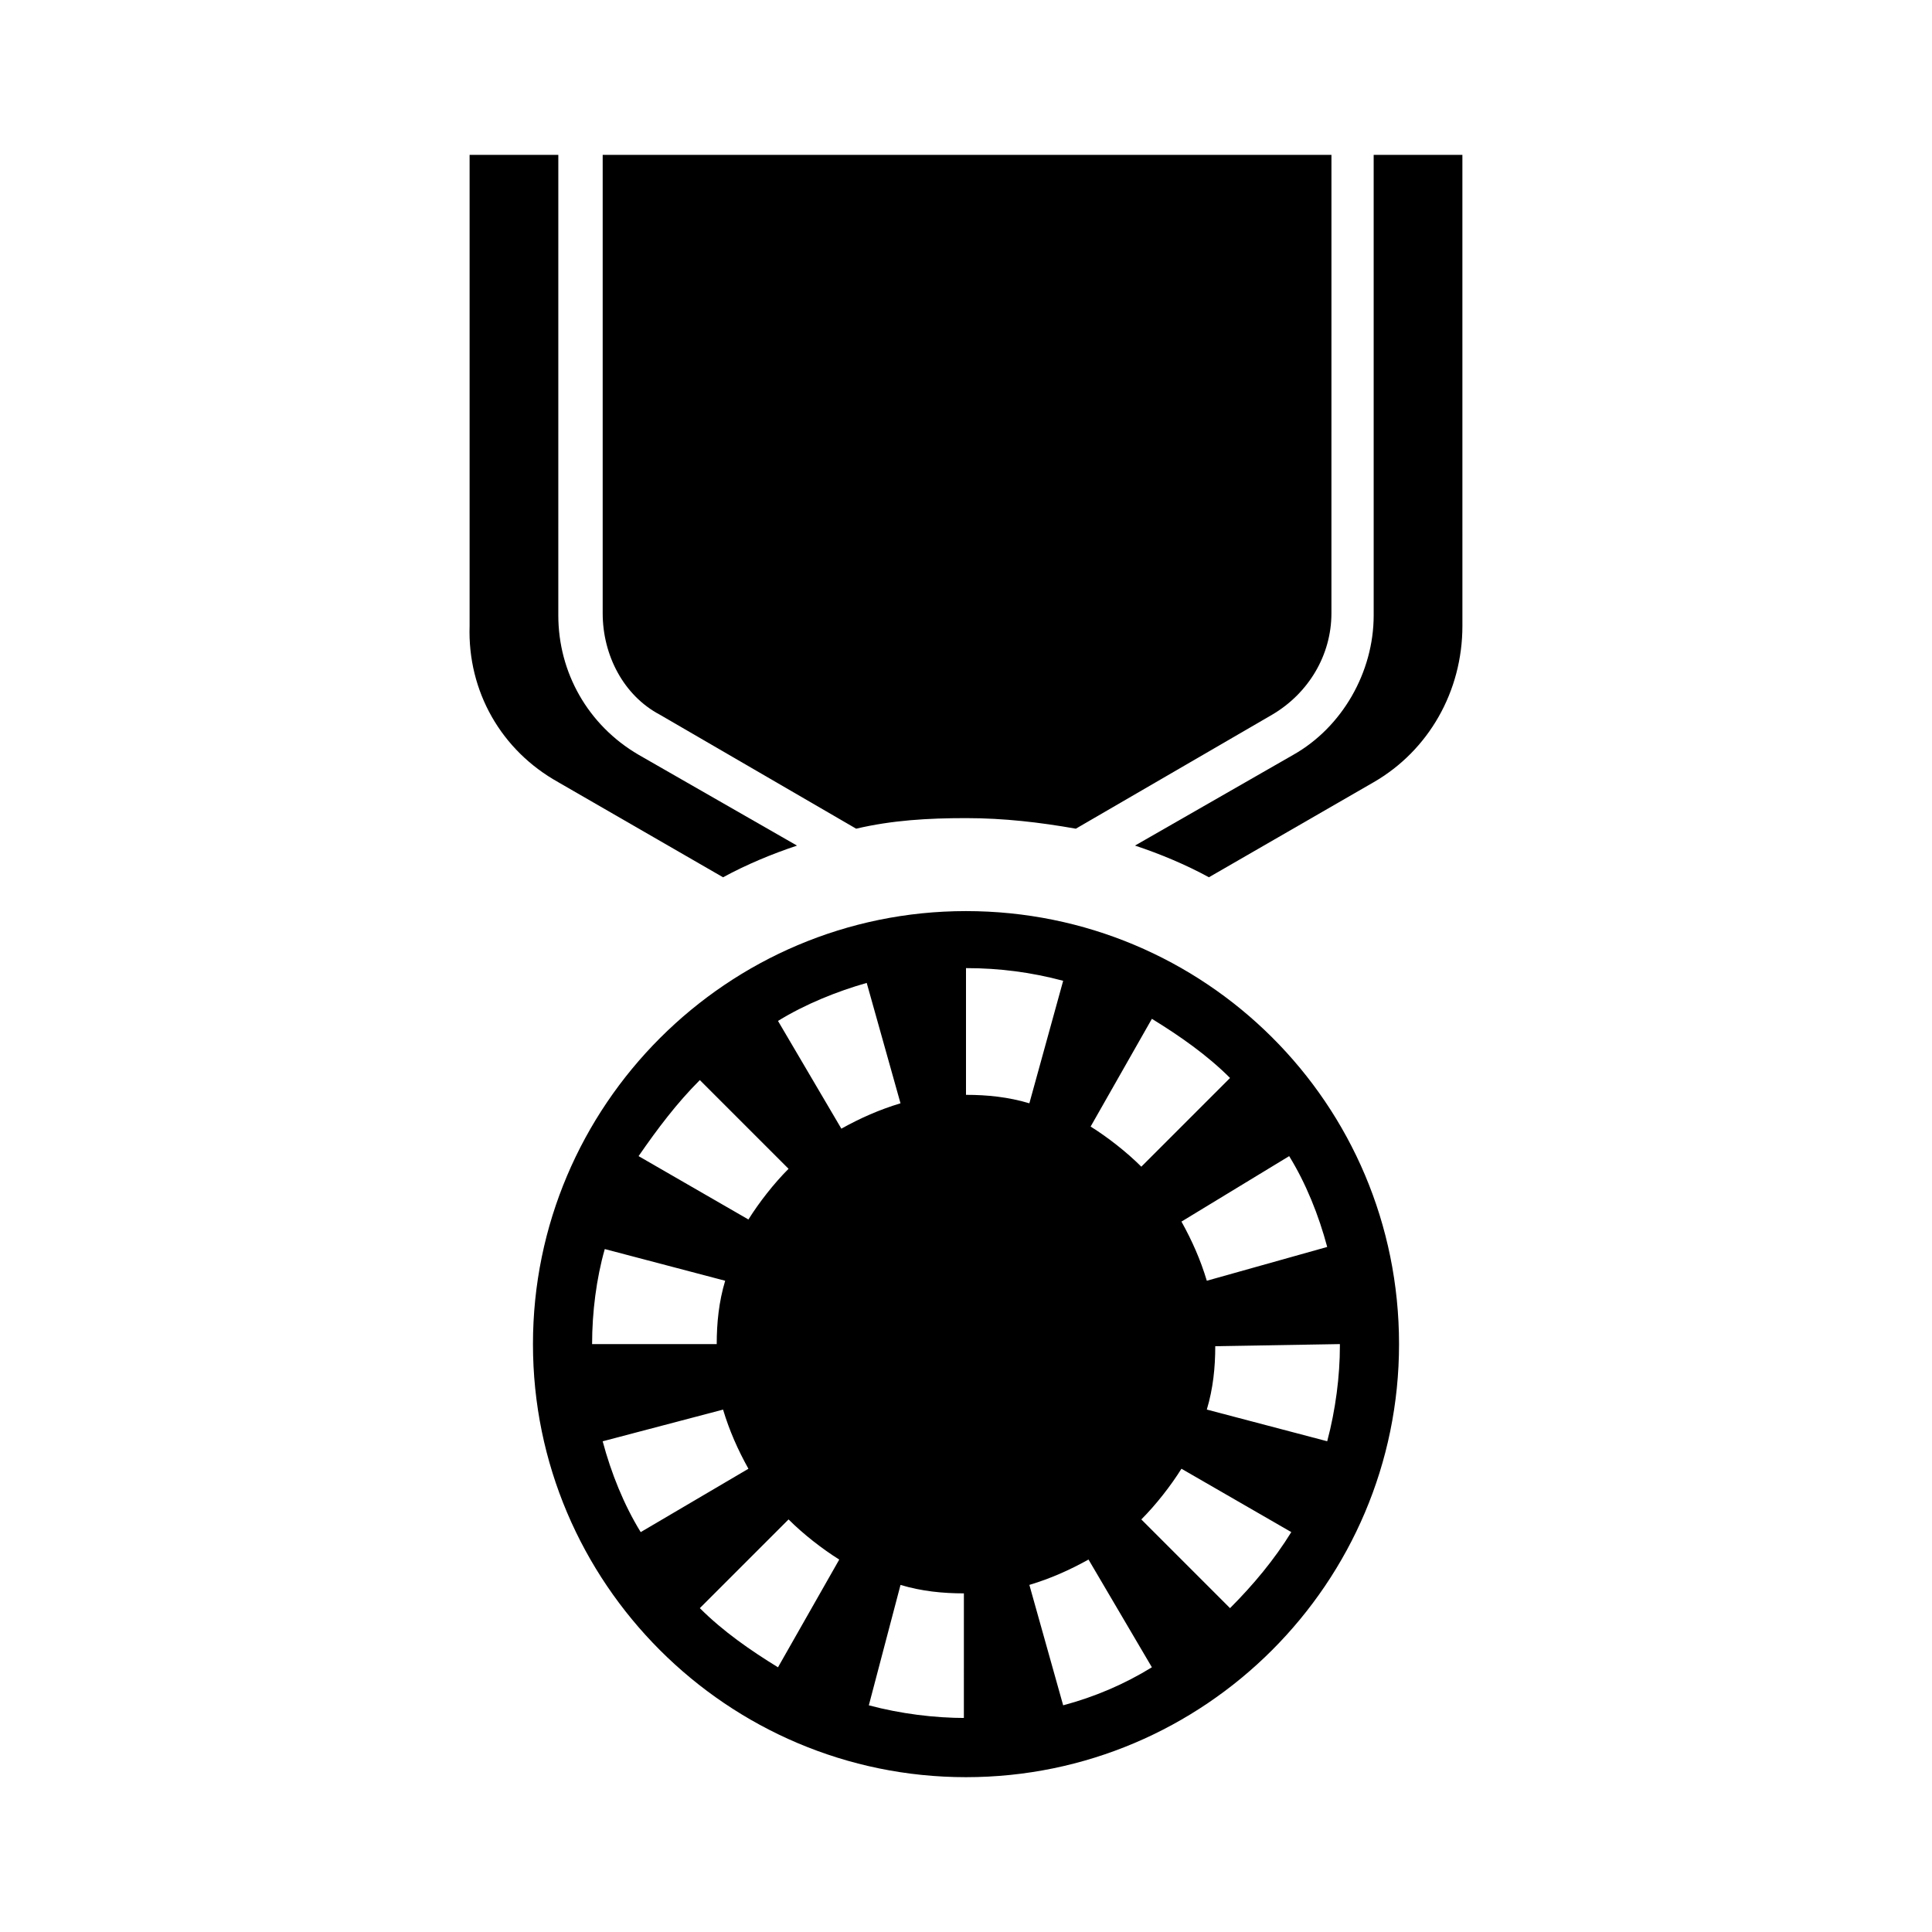
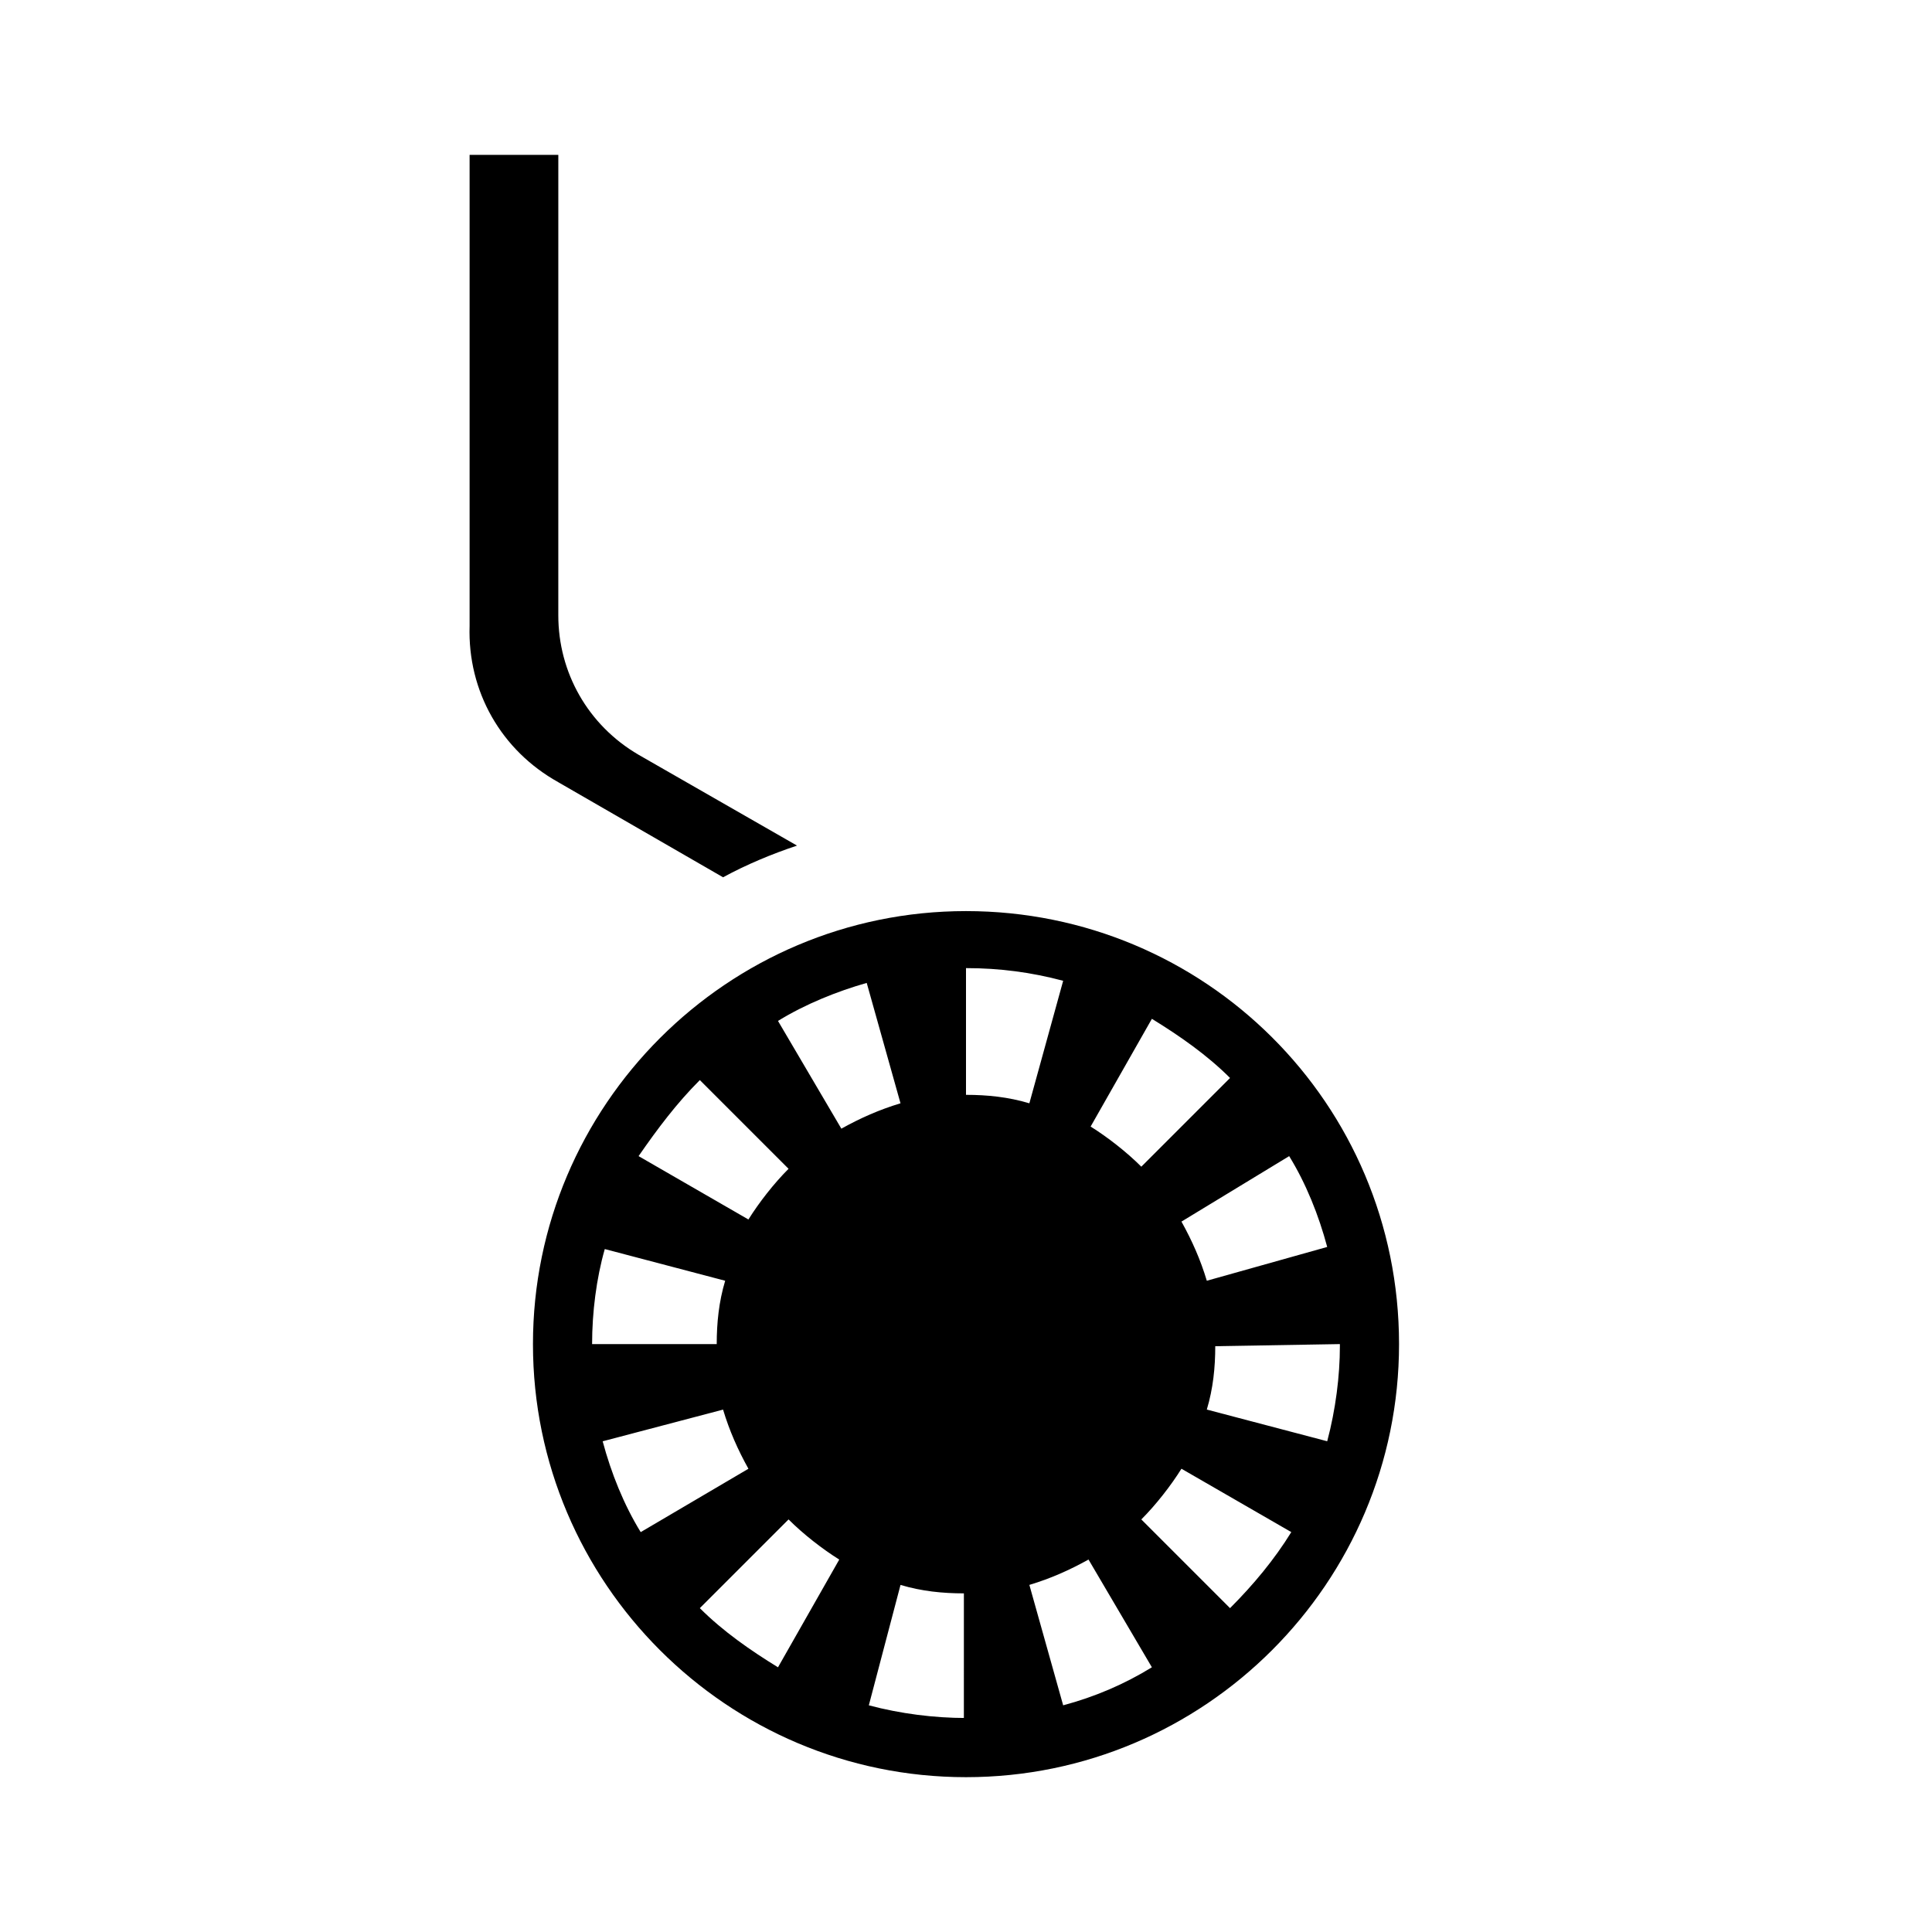
<svg xmlns="http://www.w3.org/2000/svg" fill="#000000" width="800px" height="800px" version="1.1" viewBox="144 144 512 512">
  <g>
-     <path d="m508.04 307.07c0 15.113-8.398 29.668-21.273 36.945l-41.984 24.07c6.719 2.238 13.434 5.039 19.594 8.398l43.664-25.191c14.555-8.398 23.512-24.07 23.512-41.426l-0.004-124.83h-23.512z" />
-     <path d="m318.83 333.38 52.059 30.23c9.516-2.238 19.031-2.801 29.109-2.801s19.594 1.121 29.109 2.801l52.059-30.23c9.516-5.598 15.676-15.676 15.676-26.871l0.004-121.47h-193.13v121.47c0 11.199 5.598 21.832 15.113 26.871z" />
    <path d="m291.96 351.3 43.664 25.191c6.156-3.359 12.875-6.156 19.594-8.398l-41.988-24.07c-13.434-7.836-21.273-21.832-21.273-36.945l0.004-122.04h-23.512v124.83c-0.562 17.355 8.395 33.027 23.512 41.426z" />
    <path d="m400 385.45c-63.258 0-114.76 51.5-114.76 114.76s51.5 114.76 114.76 114.76 114.76-51.5 114.76-114.76c-0.004-63.82-51.504-114.76-114.76-114.76zm85.645 64.934c4.477 7.277 7.836 15.676 10.078 24.07l-31.906 8.957c-1.68-5.598-3.918-10.637-6.719-15.676zm-36.383-36.387c7.277 4.477 14.555 9.516 20.711 15.676l-23.512 23.512c-3.918-3.918-8.957-7.836-13.434-10.637zm-75.574-9.516 8.957 31.906c-5.598 1.68-10.637 3.918-15.676 6.719l-16.793-28.551c7.277-4.477 15.676-7.836 23.512-10.074zm-44.223 25.75 23.512 23.512c-3.918 3.918-7.836 8.957-10.637 13.434l-29.109-16.793c5.039-7.277 10.078-13.996 16.234-20.152zm-28.551 69.973c0-8.398 1.121-17.352 3.359-25.191l31.906 8.398c-1.68 5.598-2.238 11.195-2.238 16.793zm12.879 49.824c-4.477-7.277-7.836-15.676-10.078-24.07l31.906-8.398c1.68 5.598 3.918 10.637 6.719 15.676zm36.383 35.824c-7.277-4.477-14.555-9.516-20.711-15.676l23.512-23.512c3.918 3.918 8.957 7.836 13.434 10.637zm49.824 13.434c-8.398 0-17.352-1.121-25.75-3.359l8.398-31.906c5.598 1.68 11.195 2.238 16.793 2.238l-0.004 33.027zm0-165.14v-33.586c8.957 0 17.352 1.121 25.75 3.359l-8.957 32.465c-5.598-1.676-11.195-2.238-16.793-2.238zm25.75 161.78-8.957-31.91c5.598-1.68 10.637-3.918 15.676-6.719l16.793 28.551c-7.277 4.481-15.117 7.836-23.512 10.078zm44.223-25.75-23.512-23.512c3.918-3.918 7.836-8.957 10.637-13.434l29.109 16.793c-4.481 7.277-10.078 13.992-16.234 20.152zm25.75-44.227-31.906-8.398c1.68-5.598 2.238-11.195 2.238-16.793l33.027-0.559v0.559c0 7.84-1.121 16.797-3.359 25.191z" />
  </g>
</svg>